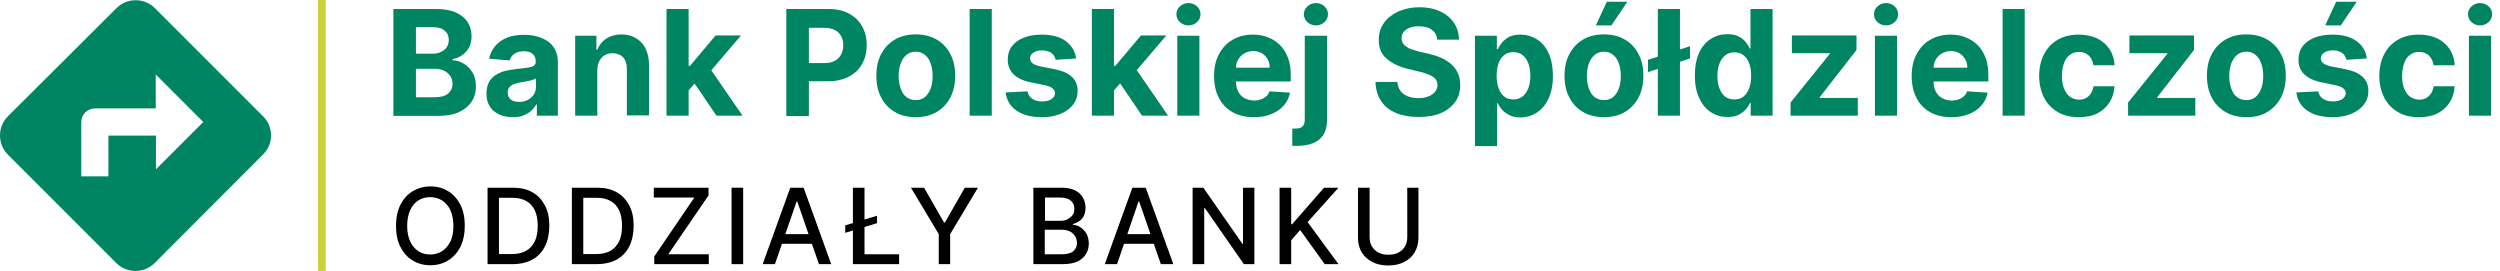
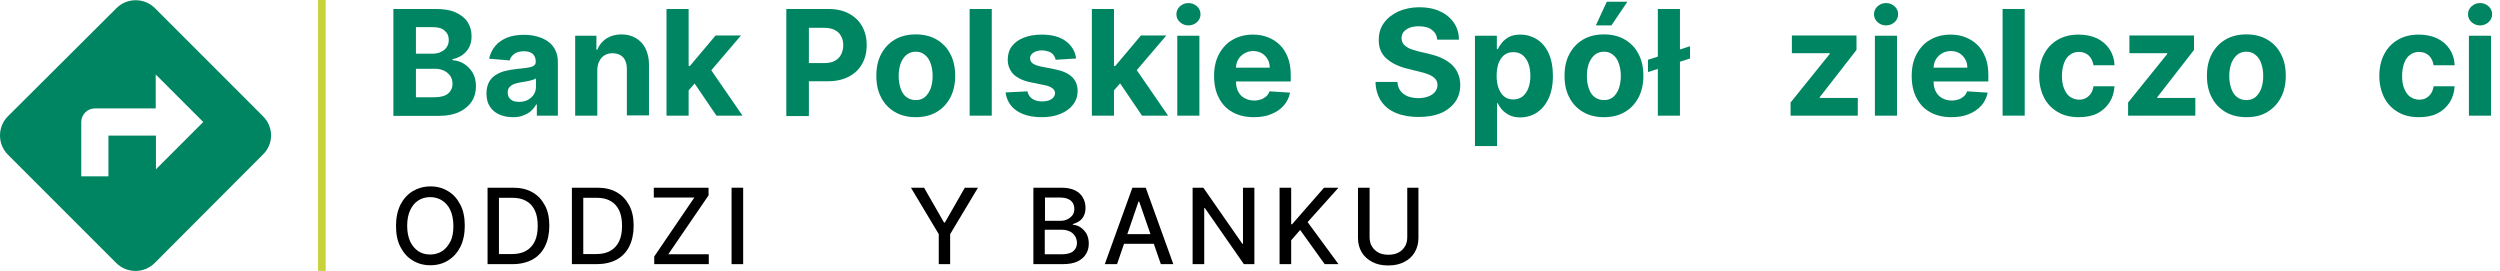
<svg xmlns="http://www.w3.org/2000/svg" version="1.1" id="Warstwa_2_00000098192875096439912750000010755194876428198060_" x="0px" y="0px" viewBox="0 0 1141.4 123.7" style="enable-background:new 0 0 1141.4 123.7;" xml:space="preserve">
  <style type="text/css">
	.st0{fill:#008562;}
	.st1{enable-background:new    ;}
	.st2{fill:#CAD23B;}
</style>
  <g id="Warstwa_1-2">
    <path class="st0" d="M120.1,53.1L70.7,3.7c-4.8-4.8-12.7-4.8-17.5,0L3.6,53.1c-4.8,4.8-4.8,12.7,0,17.5l49.5,49.5   c4.8,4.8,12.7,4.8,17.5,0l49.4-49.5C125,65.8,125,58,120.1,53.1z M71.2,77.3V61.9H49.5v18.6H37.1V55.7c0-3.4,2.8-6.2,6.2-6.2h27.8   V34l21.7,21.7L71.2,77.3L71.2,77.3z" />
    <g class="st1">
      <path d="M212.2,103.1c0,3.7-0.7,6.9-2,9.6c-1.4,2.7-3.2,4.7-5.6,6.2s-5.1,2.2-8.1,2.2c-3,0-5.7-0.7-8.1-2.2    c-2.4-1.4-4.2-3.5-5.6-6.2c-1.4-2.7-2-5.9-2-9.6c0-3.7,0.7-6.9,2-9.6c1.4-2.7,3.2-4.7,5.6-6.2c2.4-1.4,5.1-2.2,8.1-2.2    c3,0,5.7,0.7,8.1,2.2c2.4,1.4,4.2,3.5,5.6,6.2C211.6,96.2,212.2,99.4,212.2,103.1z M207,103.1c0-2.8-0.5-5.2-1.4-7.2    c-0.9-1.9-2.2-3.4-3.8-4.4c-1.6-1-3.4-1.5-5.4-1.5c-2,0-3.8,0.5-5.4,1.5s-2.8,2.5-3.7,4.4c-0.9,1.9-1.4,4.3-1.4,7.2    s0.5,5.2,1.4,7.2c0.9,1.9,2.2,3.4,3.7,4.4s3.4,1.5,5.4,1.5c2,0,3.8-0.5,5.4-1.5c1.6-1,2.8-2.5,3.8-4.4    C206.6,108.4,207,106,207,103.1z" />
      <path d="M233.9,120.6h-11.3V85.7h11.7c3.4,0,6.4,0.7,8.8,2.1c2.5,1.4,4.3,3.4,5.7,6s2,5.7,2,9.3c0,3.6-0.7,6.8-2,9.4    c-1.3,2.6-3.2,4.6-5.7,6C240.5,119.9,237.5,120.6,233.9,120.6z M227.9,116h5.7c2.7,0,4.9-0.5,6.6-1.5c1.8-1,3.1-2.5,4-4.4    s1.3-4.3,1.3-7c0-2.7-0.4-5.1-1.3-7c-0.9-1.9-2.2-3.4-3.9-4.3c-1.7-1-3.8-1.5-6.4-1.5h-6.1V116z" />
      <path d="M272.4,120.6h-11.3V85.7h11.7c3.4,0,6.4,0.7,8.8,2.1c2.5,1.4,4.3,3.4,5.7,6s2,5.7,2,9.3c0,3.6-0.7,6.8-2,9.4    c-1.3,2.6-3.2,4.6-5.7,6C279,119.9,275.9,120.6,272.4,120.6z M266.4,116h5.7c2.7,0,4.9-0.5,6.6-1.5c1.8-1,3.1-2.5,4-4.4    s1.3-4.3,1.3-7c0-2.7-0.4-5.1-1.3-7c-0.9-1.9-2.2-3.4-3.9-4.3c-1.7-1-3.8-1.5-6.4-1.5h-6.1V116z" />
      <path d="M298.7,120.6v-3.5L317,90.2h-18.5v-4.5h25v3.5l-18.4,26.9h18.5v4.5H298.7z" />
      <path d="M339.3,85.7v34.9h-5.3V85.7H339.3z" />
-       <path d="M353.8,120.6h-5.6l12.6-34.9h6.1l12.6,34.9h-5.6L364,92h-0.3L353.8,120.6z M354.7,106.9h18.1v4.4h-18.1V106.9z" />
    </g>
    <g class="st1">
-       <path d="M400.4,98.5v3.4l-14.5,4.4v-3.4L400.4,98.5z M389.4,120.6V85.7h5.3v30.4h15.8v4.5H389.4z" />
-     </g>
+       </g>
    <g class="st1">
      <path d="M415.9,85.7h6l9.1,15.9h0.4l9.1-15.9h6l-12.7,21.2v13.7h-5.2v-13.7L415.9,85.7z" />
      <path d="M471.8,120.6V85.7h12.8c2.5,0,4.5,0.4,6.2,1.2c1.6,0.8,2.8,1.9,3.6,3.3c0.8,1.4,1.2,2.9,1.2,4.7c0,1.5-0.3,2.7-0.8,3.7    s-1.2,1.8-2.1,2.4s-1.9,1-2.9,1.3v0.3c1.2,0.1,2.3,0.4,3.4,1.1c1.1,0.7,2,1.7,2.8,2.9c0.7,1.3,1.1,2.8,1.1,4.6    c0,1.8-0.4,3.4-1.3,4.8c-0.8,1.4-2.1,2.5-3.9,3.4c-1.7,0.8-4,1.2-6.7,1.2H471.8z M477.1,100.8h7.1c1.2,0,2.2-0.2,3.2-0.7    c0.9-0.5,1.7-1.1,2.3-1.9s0.8-1.8,0.8-2.9c0-1.4-0.5-2.7-1.5-3.6s-2.6-1.5-4.7-1.5h-7.2V100.8z M477.1,116.1h7.6    c2.5,0,4.3-0.5,5.4-1.5c1.1-1,1.6-2.2,1.6-3.7c0-1.1-0.3-2.1-0.8-3c-0.6-0.9-1.3-1.7-2.4-2.2c-1-0.5-2.2-0.8-3.7-0.8h-7.8V116.1z" />
      <path d="M510,120.6h-5.6L517,85.7h6.1l12.6,34.9H530L520.1,92h-0.3L510,120.6z M510.9,106.9h18.1v4.4h-18.1V106.9z" />
      <path d="M572.7,85.7v34.9h-4.8L550.1,95h-0.3v25.6h-5.3V85.7h4.9l17.8,25.6h0.3V85.7H572.7z" />
      <path d="M584.2,120.6V85.7h5.3v16.7h0.4l14.6-16.7h6.6l-14.1,15.7l14.1,19.2h-6.3L593.6,105l-4.1,4.7v10.9H584.2z" />
      <path d="M642.3,85.7h5.3v23c0,2.4-0.6,4.6-1.7,6.5c-1.1,1.9-2.8,3.4-4.8,4.4c-2.1,1.1-4.5,1.6-7.3,1.6c-2.8,0-5.2-0.5-7.3-1.6    s-3.7-2.6-4.8-4.4c-1.1-1.9-1.7-4-1.7-6.5v-23h5.3v22.5c0,1.6,0.3,3,1,4.2c0.7,1.2,1.7,2.2,3,2.9c1.3,0.7,2.8,1,4.6,1    c1.8,0,3.3-0.3,4.6-1c1.3-0.7,2.3-1.7,3-2.9c0.7-1.2,1-2.6,1-4.2V85.7z" />
    </g>
    <g class="st1">
      <path class="st0" d="M179.6,52.8V4.1h19.5c3.6,0,6.6,0.5,9,1.6s4.2,2.5,5.4,4.4c1.2,1.9,1.8,4,1.8,6.5c0,1.9-0.4,3.6-1.1,5    c-0.8,1.4-1.8,2.6-3.1,3.5c-1.3,0.9-2.8,1.6-4.5,1.9v0.5c1.9,0.1,3.6,0.6,5.2,1.6c1.6,1,2.9,2.3,4,4.1c1,1.7,1.5,3.8,1.5,6.2    c0,2.6-0.6,4.9-1.9,6.9s-3.2,3.6-5.7,4.8s-5.6,1.8-9.2,1.8H179.6z M189.9,24.5h7.6c1.4,0,2.7-0.2,3.8-0.8c1.1-0.5,2-1.2,2.6-2.1    s1-2,1-3.3c0-1.8-0.6-3.2-1.9-4.3c-1.2-1.1-3-1.6-5.3-1.6h-7.8V24.5z M189.9,44.4h8.4c2.9,0,5-0.6,6.3-1.7c1.3-1.1,2-2.6,2-4.4    c0-1.3-0.3-2.5-1-3.6c-0.7-1-1.6-1.8-2.8-2.4c-1.2-0.6-2.6-0.9-4.3-0.9h-8.6V44.4z" />
      <path class="st0" d="M234.2,53.5c-2.3,0-4.4-0.4-6.2-1.2c-1.8-0.8-3.3-2-4.3-3.6c-1.1-1.6-1.6-3.6-1.6-6c0-2,0.4-3.7,1.1-5.1    s1.8-2.5,3-3.3c1.3-0.8,2.7-1.5,4.4-1.9c1.6-0.4,3.4-0.7,5.2-0.9c2.1-0.2,3.8-0.4,5.1-0.6c1.3-0.2,2.2-0.5,2.8-0.9    c0.6-0.4,0.9-1,0.9-1.8v-0.1c0-1.5-0.5-2.7-1.4-3.5c-0.9-0.8-2.3-1.2-4-1.2c-1.8,0-3.3,0.4-4.4,1.2c-1.1,0.8-1.8,1.8-2.1,3    l-9.4-0.8c0.5-2.2,1.4-4.1,2.8-5.8s3.2-2.9,5.4-3.8c2.2-0.9,4.8-1.3,7.7-1.3c2,0,4,0.2,5.8,0.7c1.9,0.5,3.5,1.2,5,2.2    c1.5,1,2.6,2.3,3.4,3.8c0.8,1.6,1.3,3.4,1.3,5.6v24.6h-9.6v-5.1h-0.3c-0.6,1.1-1.4,2.1-2.4,3c-1,0.9-2.2,1.5-3.5,2    C237.6,53.3,236,53.5,234.2,53.5z M237.1,46.5c1.5,0,2.8-0.3,3.9-0.9s2-1.4,2.7-2.4c0.6-1,1-2.2,1-3.5v-3.9    c-0.3,0.2-0.7,0.4-1.3,0.6c-0.5,0.2-1.2,0.3-1.8,0.5c-0.7,0.1-1.4,0.3-2,0.4c-0.7,0.1-1.3,0.2-1.9,0.3c-1.2,0.2-2.2,0.5-3.1,0.8    c-0.9,0.4-1.6,0.9-2.1,1.5c-0.5,0.6-0.7,1.4-0.7,2.4c0,1.4,0.5,2.4,1.5,3.2S235.5,46.5,237.1,46.5z" />
      <path class="st0" d="M272.7,31.7v21.1h-10.1V16.3h9.7v6.4h0.4c0.8-2.1,2.2-3.8,4.1-5.1c1.9-1.2,4.2-1.9,6.9-1.9    c2.5,0,4.8,0.6,6.6,1.7c1.9,1.1,3.4,2.7,4.4,4.7c1,2.1,1.6,4.5,1.6,7.3v23.3h-10.1V31.4c0-2.2-0.6-4-1.7-5.2s-2.8-1.9-4.8-1.9    c-1.4,0-2.6,0.3-3.6,0.9c-1,0.6-1.8,1.4-2.4,2.6C273.1,28.8,272.8,30.1,272.7,31.7z" />
      <path class="st0" d="M304.3,52.8V4.1h10.1v48.7H304.3z M313.5,42.3l0-12.2h1.5l11.7-13.9h11.6l-15.7,18.4h-2.4L313.5,42.3z     M327.1,52.8l-10.8-15.9l6.8-7.2L339,52.8H327.1z" />
    </g>
    <g class="st1">
      <path class="st0" d="M359,52.8V4.1h19.2c3.7,0,6.8,0.7,9.4,2.1c2.6,1.4,4.6,3.3,6,5.8c1.4,2.5,2.1,5.3,2.1,8.6    c0,3.2-0.7,6.1-2.1,8.6c-1.4,2.5-3.4,4.4-6.1,5.8s-5.8,2.1-9.6,2.1h-12.3v-8.3h10.6c2,0,3.6-0.3,4.9-1c1.3-0.7,2.3-1.7,2.9-2.9    c0.6-1.2,1-2.6,1-4.2c0-1.6-0.3-3-1-4.2c-0.6-1.2-1.6-2.2-2.9-2.8c-1.3-0.7-3-1-4.9-1h-6.9v40.3H359z" />
    </g>
    <g class="st1">
      <path class="st0" d="M418.1,53.5c-3.7,0-6.9-0.8-9.6-2.4s-4.8-3.8-6.2-6.6c-1.5-2.8-2.2-6.1-2.2-9.9c0-3.8,0.7-7.1,2.2-9.9    c1.5-2.8,3.5-5,6.2-6.6c2.7-1.6,5.9-2.4,9.6-2.4c3.7,0,6.9,0.8,9.6,2.4c2.7,1.6,4.8,3.8,6.2,6.6c1.5,2.8,2.2,6.1,2.2,9.9    c0,3.7-0.7,7-2.2,9.9c-1.5,2.8-3.5,5-6.2,6.6S421.8,53.5,418.1,53.5z M418.1,45.7c1.7,0,3.1-0.5,4.2-1.4c1.1-1,2-2.3,2.6-3.9    c0.6-1.7,0.9-3.6,0.9-5.7s-0.3-4-0.9-5.7c-0.6-1.7-1.4-3-2.6-3.9c-1.1-1-2.5-1.5-4.2-1.5c-1.7,0-3.1,0.5-4.3,1.5    c-1.2,1-2,2.3-2.6,3.9c-0.6,1.7-0.9,3.6-0.9,5.7s0.3,4,0.9,5.7c0.6,1.7,1.4,3,2.6,3.9C415,45.2,416.4,45.7,418.1,45.7z" />
      <path class="st0" d="M452.8,4.1v48.7h-10.1V4.1H452.8z" />
      <path class="st0" d="M491.3,26.7l-9.3,0.6c-0.2-0.8-0.5-1.5-1-2.2c-0.5-0.6-1.2-1.2-2.1-1.5s-1.9-0.6-3-0.6c-1.6,0-2.9,0.3-4,1    c-1.1,0.7-1.6,1.5-1.6,2.6c0,0.9,0.3,1.6,1,2.2c0.7,0.6,1.9,1.1,3.6,1.5l6.6,1.3c3.6,0.7,6.2,1.9,7.9,3.5c1.7,1.6,2.6,3.7,2.6,6.4    c0,2.4-0.7,4.5-2.1,6.3c-1.4,1.8-3.3,3.2-5.8,4.2c-2.4,1-5.2,1.5-8.4,1.5c-4.8,0-8.7-1-11.6-3c-2.9-2-4.5-4.8-5-8.3l10-0.5    c0.3,1.5,1,2.6,2.2,3.4c1.2,0.8,2.6,1.2,4.4,1.2c1.8,0,3.2-0.3,4.3-1c1.1-0.7,1.6-1.6,1.7-2.7c0-0.9-0.4-1.7-1.2-2.3    c-0.8-0.6-1.9-1.1-3.5-1.4l-6.3-1.3c-3.6-0.7-6.2-2-8-3.7c-1.7-1.8-2.6-4-2.6-6.7c0-2.3,0.6-4.4,1.9-6.1c1.3-1.7,3.1-3,5.4-3.9    c2.3-0.9,5-1.4,8.2-1.4c4.6,0,8.3,1,10.9,2.9S490.9,23.3,491.3,26.7z" />
      <path class="st0" d="M498.5,52.8V4.1h10.1v48.7H498.5z M507.7,42.3l0-12.2h1.5l11.7-13.9h11.6l-15.7,18.4h-2.4L507.7,42.3z     M521.4,52.8l-10.8-15.9l6.8-7.2l15.9,23.1H521.4z" />
      <path class="st0" d="M542.6,11.6c-1.5,0-2.8-0.5-3.9-1.5c-1.1-1-1.6-2.2-1.6-3.6c0-1.4,0.5-2.6,1.6-3.6c1.1-1,2.4-1.5,3.9-1.5    s2.8,0.5,3.9,1.5c1.1,1,1.6,2.2,1.6,3.6c0,1.4-0.5,2.6-1.6,3.6C545.4,11.1,544.1,11.6,542.6,11.6z M537.5,52.8V16.3h10.1v36.5    H537.5z" />
      <path class="st0" d="M572.4,53.5c-3.8,0-7-0.8-9.7-2.3c-2.7-1.5-4.8-3.7-6.2-6.5c-1.5-2.8-2.2-6.2-2.2-10c0-3.8,0.7-7.1,2.2-9.9    c1.5-2.8,3.5-5.1,6.2-6.6c2.7-1.6,5.8-2.4,9.4-2.4c2.4,0,4.7,0.4,6.7,1.2c2.1,0.8,3.9,1.9,5.5,3.5c1.6,1.5,2.8,3.5,3.7,5.8    c0.9,2.3,1.3,5,1.3,8.1v2.8h-30.9v-6.3h21.3c0-1.5-0.3-2.8-1-3.9c-0.6-1.1-1.5-2-2.6-2.7c-1.1-0.6-2.4-1-3.9-1    c-1.5,0-2.9,0.4-4.1,1.1c-1.2,0.7-2.1,1.6-2.8,2.8s-1,2.5-1,3.9v6c0,1.8,0.3,3.4,1,4.7c0.7,1.3,1.6,2.3,2.9,3s2.7,1.1,4.4,1.1    c1.1,0,2.2-0.2,3.1-0.5c0.9-0.3,1.7-0.8,2.4-1.4c0.7-0.6,1.2-1.4,1.5-2.3l9.4,0.6c-0.5,2.3-1.4,4.2-2.9,5.9    c-1.5,1.7-3.4,3-5.7,3.9C578.1,53.1,575.4,53.5,572.4,53.5z" />
-       <path class="st0" d="M595.8,16.3h10.1v38.4c0,2.8-0.6,5.1-1.7,6.9c-1.1,1.7-2.7,3-4.8,3.8c-2.1,0.8-4.5,1.2-7.4,1.2    c-0.3,0-0.7,0-1,0s-0.7,0-1,0v-7.9c0.3,0,0.5,0,0.7,0s0.4,0,0.6,0c1.6,0,2.8-0.3,3.4-1c0.7-0.7,1-1.7,1-3.1V16.3z M600.8,11.6    c-1.5,0-2.8-0.5-3.9-1.5c-1.1-1-1.6-2.2-1.6-3.6c0-1.4,0.5-2.6,1.6-3.6c1.1-1,2.4-1.5,3.9-1.5c1.5,0,2.8,0.5,3.9,1.5    c1.1,1,1.6,2.2,1.6,3.6c0,1.4-0.5,2.6-1.6,3.6C603.6,11.1,602.3,11.6,600.8,11.6z" />
      <path class="st0" d="M656.2,18.1c-0.2-1.9-1-3.4-2.5-4.5c-1.4-1.1-3.4-1.6-5.9-1.6c-1.7,0-3.1,0.2-4.3,0.7c-1.2,0.5-2,1.1-2.7,1.9    c-0.6,0.8-0.9,1.8-0.9,2.8c0,0.9,0.2,1.6,0.6,2.3c0.4,0.7,1,1.2,1.7,1.7s1.5,0.9,2.5,1.2c0.9,0.3,1.9,0.6,3,0.9l4.4,1    c2.1,0.5,4.1,1.1,5.9,1.9c1.8,0.8,3.3,1.8,4.6,2.9c1.3,1.2,2.3,2.5,3,4.1s1.1,3.4,1.1,5.4c0,3-0.8,5.6-2.3,7.7s-3.7,3.9-6.5,5.1    s-6.2,1.8-10.2,1.8c-3.9,0-7.4-0.6-10.3-1.8c-2.9-1.2-5.2-3-6.8-5.4s-2.5-5.3-2.6-8.8h10c0.1,1.6,0.6,3,1.4,4.1    c0.8,1.1,2,1.9,3.4,2.5c1.4,0.5,3,0.8,4.8,0.8c1.7,0,3.3-0.3,4.6-0.8c1.3-0.5,2.3-1.2,3-2.1c0.7-0.9,1.1-1.9,1.1-3.1    c0-1.1-0.3-2-1-2.8c-0.6-0.7-1.6-1.4-2.8-1.9c-1.2-0.5-2.7-1-4.5-1.4l-5.3-1.3c-4.1-1-7.4-2.6-9.7-4.7c-2.4-2.1-3.6-5-3.5-8.6    c0-3,0.8-5.5,2.4-7.7c1.6-2.2,3.8-3.9,6.6-5.2c2.8-1.2,6-1.9,9.5-1.9c3.6,0,6.8,0.6,9.5,1.9c2.7,1.2,4.8,3,6.3,5.2    c1.5,2.2,2.3,4.8,2.3,7.7H656.2z" />
      <path class="st0" d="M673.4,66.5V16.3h10v6.1h0.5c0.4-1,1.1-2,1.9-3c0.8-1,2-1.9,3.3-2.6c1.4-0.7,3.1-1,5.1-1    c2.7,0,5.1,0.7,7.4,2.1c2.3,1.4,4.1,3.5,5.4,6.3c1.3,2.8,2,6.3,2,10.5c0,4.1-0.7,7.5-2,10.3c-1.3,2.8-3.1,4.9-5.3,6.4    c-2.2,1.4-4.8,2.2-7.5,2.2c-2,0-3.6-0.3-5-1s-2.5-1.5-3.4-2.5c-0.9-1-1.5-2-2-3h-0.3v19.6H673.4z M683.3,34.6    c0,2.2,0.3,4.1,0.9,5.7c0.6,1.6,1.5,2.9,2.6,3.8c1.1,0.9,2.5,1.3,4.2,1.3c1.6,0,3-0.5,4.2-1.4c1.1-0.9,2-2.2,2.6-3.8    c0.6-1.6,0.9-3.5,0.9-5.6c0-2.1-0.3-4-0.9-5.6c-0.6-1.6-1.5-2.9-2.6-3.8s-2.5-1.4-4.2-1.4c-1.7,0-3,0.4-4.2,1.3    c-1.1,0.9-2,2.1-2.6,3.7C683.6,30.5,683.3,32.4,683.3,34.6z" />
      <path class="st0" d="M732.3,53.5c-3.7,0-6.9-0.8-9.6-2.4c-2.7-1.6-4.8-3.8-6.2-6.6c-1.5-2.8-2.2-6.1-2.2-9.9    c0-3.8,0.7-7.1,2.2-9.9c1.5-2.8,3.5-5,6.2-6.6c2.7-1.6,5.9-2.4,9.6-2.4c3.7,0,6.9,0.8,9.6,2.4c2.7,1.6,4.8,3.8,6.2,6.6    c1.5,2.8,2.2,6.1,2.2,9.9c0,3.7-0.7,7-2.2,9.9c-1.5,2.8-3.5,5-6.2,6.6S736,53.5,732.3,53.5z M732.3,45.7c1.7,0,3.1-0.5,4.2-1.4    s2-2.3,2.6-3.9c0.6-1.7,0.9-3.6,0.9-5.7s-0.3-4-0.9-5.7c-0.6-1.7-1.4-3-2.6-3.9c-1.1-1-2.5-1.5-4.2-1.5c-1.7,0-3.1,0.5-4.3,1.5    c-1.1,1-2,2.3-2.6,3.9c-0.6,1.7-0.9,3.6-0.9,5.7s0.3,4,0.9,5.7c0.6,1.7,1.4,3,2.6,3.9C729.2,45.2,730.6,45.7,732.3,45.7z     M728.6,11.6l5-10.8h9.4l-7.3,10.8H728.6z" />
      <path class="st0" d="M771.6,21.1v5.6l-19.2,6.2v-5.6L771.6,21.1z M767,4.1v48.7h-10.1V4.1H767z" />
-       <path class="st0" d="M788.6,53.4c-2.8,0-5.3-0.7-7.5-2.2c-2.2-1.4-4-3.6-5.3-6.4c-1.3-2.8-2-6.2-2-10.3c0-4.2,0.7-7.7,2-10.5    c1.3-2.8,3.1-4.9,5.4-6.3c2.2-1.4,4.7-2.1,7.4-2.1c2,0,3.8,0.3,5.1,1s2.5,1.5,3.3,2.6c0.8,1,1.5,2,1.9,3h0.3V4.1h10.1v48.7h-10V47    H799c-0.5,1-1.1,2-2,3c-0.9,1-2,1.8-3.4,2.5S790.5,53.4,788.6,53.4z M791.8,45.4c1.6,0,3-0.4,4.2-1.3c1.1-0.9,2-2.2,2.6-3.8    c0.6-1.6,0.9-3.5,0.9-5.7s-0.3-4.1-0.9-5.7c-0.6-1.6-1.5-2.8-2.6-3.7c-1.1-0.9-2.5-1.3-4.2-1.3c-1.7,0-3.1,0.5-4.2,1.4    c-1.1,0.9-2,2.2-2.6,3.8c-0.6,1.6-0.9,3.5-0.9,5.6c0,2.1,0.3,4,0.9,5.6s1.5,2.9,2.6,3.8C788.7,44.9,790.1,45.4,791.8,45.4z" />
      <path class="st0" d="M817.5,52.8v-6l17.9-22.2v-0.3h-17.3v-8.1h29.5v6.6l-16.8,21.6v0.3h17.4v8.1H817.5z" />
      <path class="st0" d="M861.1,11.6c-1.5,0-2.8-0.5-3.9-1.5c-1.1-1-1.6-2.2-1.6-3.6c0-1.4,0.5-2.6,1.6-3.6c1.1-1,2.4-1.5,3.9-1.5    s2.8,0.5,3.9,1.5s1.6,2.2,1.6,3.6c0,1.4-0.5,2.6-1.6,3.6C863.9,11.1,862.6,11.6,861.1,11.6z M856,52.8V16.3h10.1v36.5H856z" />
      <path class="st0" d="M890.9,53.5c-3.8,0-7-0.8-9.7-2.3c-2.7-1.5-4.8-3.7-6.2-6.5c-1.5-2.8-2.2-6.2-2.2-10c0-3.8,0.7-7.1,2.2-9.9    c1.5-2.8,3.5-5.1,6.2-6.6c2.7-1.6,5.8-2.4,9.4-2.4c2.4,0,4.7,0.4,6.7,1.2s3.9,1.9,5.5,3.5c1.6,1.5,2.8,3.5,3.7,5.8    c0.9,2.3,1.3,5,1.3,8.1v2.8h-30.9v-6.3h21.3c0-1.5-0.3-2.8-1-3.9c-0.6-1.1-1.5-2-2.6-2.7c-1.1-0.6-2.4-1-3.9-1    c-1.5,0-2.9,0.4-4.1,1.1s-2.1,1.6-2.8,2.8s-1,2.5-1,3.9v6c0,1.8,0.3,3.4,1,4.7c0.7,1.3,1.6,2.3,2.9,3s2.7,1.1,4.4,1.1    c1.1,0,2.2-0.2,3.1-0.5c0.9-0.3,1.7-0.8,2.4-1.4c0.7-0.6,1.2-1.4,1.5-2.3l9.4,0.6c-0.5,2.3-1.4,4.2-2.9,5.9    c-1.5,1.7-3.4,3-5.7,3.9C896.5,53.1,893.9,53.5,890.9,53.5z" />
      <path class="st0" d="M924.4,4.1v48.7h-10.1V4.1H924.4z" />
      <path class="st0" d="M949,53.5c-3.7,0-7-0.8-9.6-2.4c-2.7-1.6-4.8-3.8-6.2-6.6c-1.4-2.8-2.2-6.1-2.2-9.8c0-3.7,0.7-7,2.2-9.9    s3.5-5,6.2-6.6c2.7-1.6,5.9-2.4,9.6-2.4c3.2,0,6,0.6,8.4,1.7c2.4,1.2,4.3,2.8,5.7,4.9c1.4,2.1,2.2,4.6,2.3,7.4h-9.6    c-0.3-1.8-1-3.3-2.1-4.4c-1.2-1.1-2.7-1.7-4.5-1.7c-1.6,0-2.9,0.4-4.1,1.3c-1.2,0.8-2.1,2.1-2.7,3.7s-1,3.6-1,5.9    c0,2.3,0.3,4.3,1,5.9s1.5,2.9,2.7,3.7s2.5,1.3,4.1,1.3c1.2,0,2.2-0.2,3.1-0.7c0.9-0.5,1.7-1.2,2.3-2.1s1-2,1.2-3.3h9.6    c-0.2,2.8-0.9,5.2-2.3,7.4c-1.4,2.1-3.2,3.8-5.6,5C955.1,53,952.2,53.5,949,53.5z" />
    </g>
    <g class="st1">
      <path class="st0" d="M971.6,52.8v-6l17.9-22.2v-0.3h-17.3v-8.1h29.5v6.6l-16.8,21.6v0.3h17.4v8.1H971.6z" />
    </g>
    <g class="st1">
      <path class="st0" d="M1025.6,53.5c-3.7,0-6.9-0.8-9.6-2.4s-4.8-3.8-6.2-6.6c-1.5-2.8-2.2-6.1-2.2-9.9c0-3.8,0.7-7.1,2.2-9.9    c1.5-2.8,3.5-5,6.2-6.6c2.7-1.6,5.9-2.4,9.6-2.4s6.9,0.8,9.6,2.4c2.7,1.6,4.8,3.8,6.2,6.6c1.5,2.8,2.2,6.1,2.2,9.9    c0,3.7-0.7,7-2.2,9.9c-1.5,2.8-3.5,5-6.2,6.6C1032.5,52.8,1029.3,53.5,1025.6,53.5z M1025.6,45.7c1.7,0,3.1-0.5,4.2-1.4    c1.1-1,2-2.3,2.6-3.9c0.6-1.7,0.9-3.6,0.9-5.7s-0.3-4-0.9-5.7c-0.6-1.7-1.4-3-2.6-3.9c-1.1-1-2.5-1.5-4.2-1.5    c-1.7,0-3.1,0.5-4.3,1.5c-1.1,1-2,2.3-2.6,3.9c-0.6,1.7-0.9,3.6-0.9,5.7s0.3,4,0.9,5.7c0.6,1.7,1.4,3,2.6,3.9    C1022.5,45.2,1023.9,45.7,1025.6,45.7z" />
-       <path class="st0" d="M1080.6,26.7l-9.3,0.6c-0.2-0.8-0.5-1.5-1-2.2c-0.5-0.6-1.2-1.2-2.1-1.5c-0.8-0.4-1.9-0.6-3-0.6    c-1.6,0-2.9,0.3-4,1c-1.1,0.7-1.6,1.5-1.6,2.6c0,0.9,0.3,1.6,1,2.2c0.7,0.6,1.9,1.1,3.6,1.5l6.6,1.3c3.6,0.7,6.2,1.9,7.9,3.5    c1.7,1.6,2.6,3.7,2.6,6.4c0,2.4-0.7,4.5-2.1,6.3c-1.4,1.8-3.3,3.2-5.8,4.2c-2.4,1-5.2,1.5-8.4,1.5c-4.8,0-8.7-1-11.6-3    c-2.9-2-4.5-4.8-5-8.3l10-0.5c0.3,1.5,1,2.6,2.2,3.4s2.6,1.2,4.4,1.2c1.8,0,3.2-0.3,4.3-1c1.1-0.7,1.6-1.6,1.7-2.7    c0-0.9-0.4-1.7-1.2-2.3s-1.9-1.1-3.5-1.4l-6.3-1.3c-3.6-0.7-6.2-2-8-3.7s-2.6-4-2.6-6.7c0-2.3,0.6-4.4,1.9-6.1s3.1-3,5.4-3.9    c2.3-0.9,5-1.4,8.2-1.4c4.6,0,8.3,1,10.9,2.9C1078.6,20.7,1080.2,23.3,1080.6,26.7z M1061.6,11.6l5-10.8h9.4l-7.3,10.8H1061.6z" />
      <path class="st0" d="M1104.3,53.5c-3.7,0-7-0.8-9.6-2.4c-2.7-1.6-4.8-3.8-6.2-6.6c-1.4-2.8-2.2-6.1-2.2-9.8c0-3.7,0.7-7,2.2-9.9    s3.5-5,6.2-6.6c2.7-1.6,5.9-2.4,9.6-2.4c3.2,0,6,0.6,8.4,1.7c2.4,1.2,4.3,2.8,5.7,4.9c1.4,2.1,2.2,4.6,2.3,7.4h-9.6    c-0.3-1.8-1-3.3-2.1-4.4c-1.2-1.1-2.7-1.7-4.5-1.7c-1.6,0-2.9,0.4-4.1,1.3c-1.2,0.8-2.1,2.1-2.7,3.7s-1,3.6-1,5.9    c0,2.3,0.3,4.3,1,5.9s1.5,2.9,2.7,3.7s2.5,1.3,4.1,1.3c1.2,0,2.2-0.2,3.1-0.7c0.9-0.5,1.7-1.2,2.3-2.1s1-2,1.2-3.3h9.6    c-0.2,2.8-0.9,5.2-2.3,7.4c-1.4,2.1-3.2,3.8-5.6,5C1110.4,53,1107.6,53.5,1104.3,53.5z" />
      <path class="st0" d="M1132.3,11.6c-1.5,0-2.8-0.5-3.9-1.5c-1.1-1-1.6-2.2-1.6-3.6c0-1.4,0.5-2.6,1.6-3.6c1.1-1,2.4-1.5,3.9-1.5    c1.5,0,2.8,0.5,3.9,1.5s1.6,2.2,1.6,3.6c0,1.4-0.5,2.6-1.6,3.6C1135.1,11.1,1133.8,11.6,1132.3,11.6z M1127.2,52.8V16.3h10.1v36.5    H1127.2z" />
    </g>
    <rect x="145.2" y="-0.2" class="st2" width="3.5" height="124.3" />
  </g>
</svg>